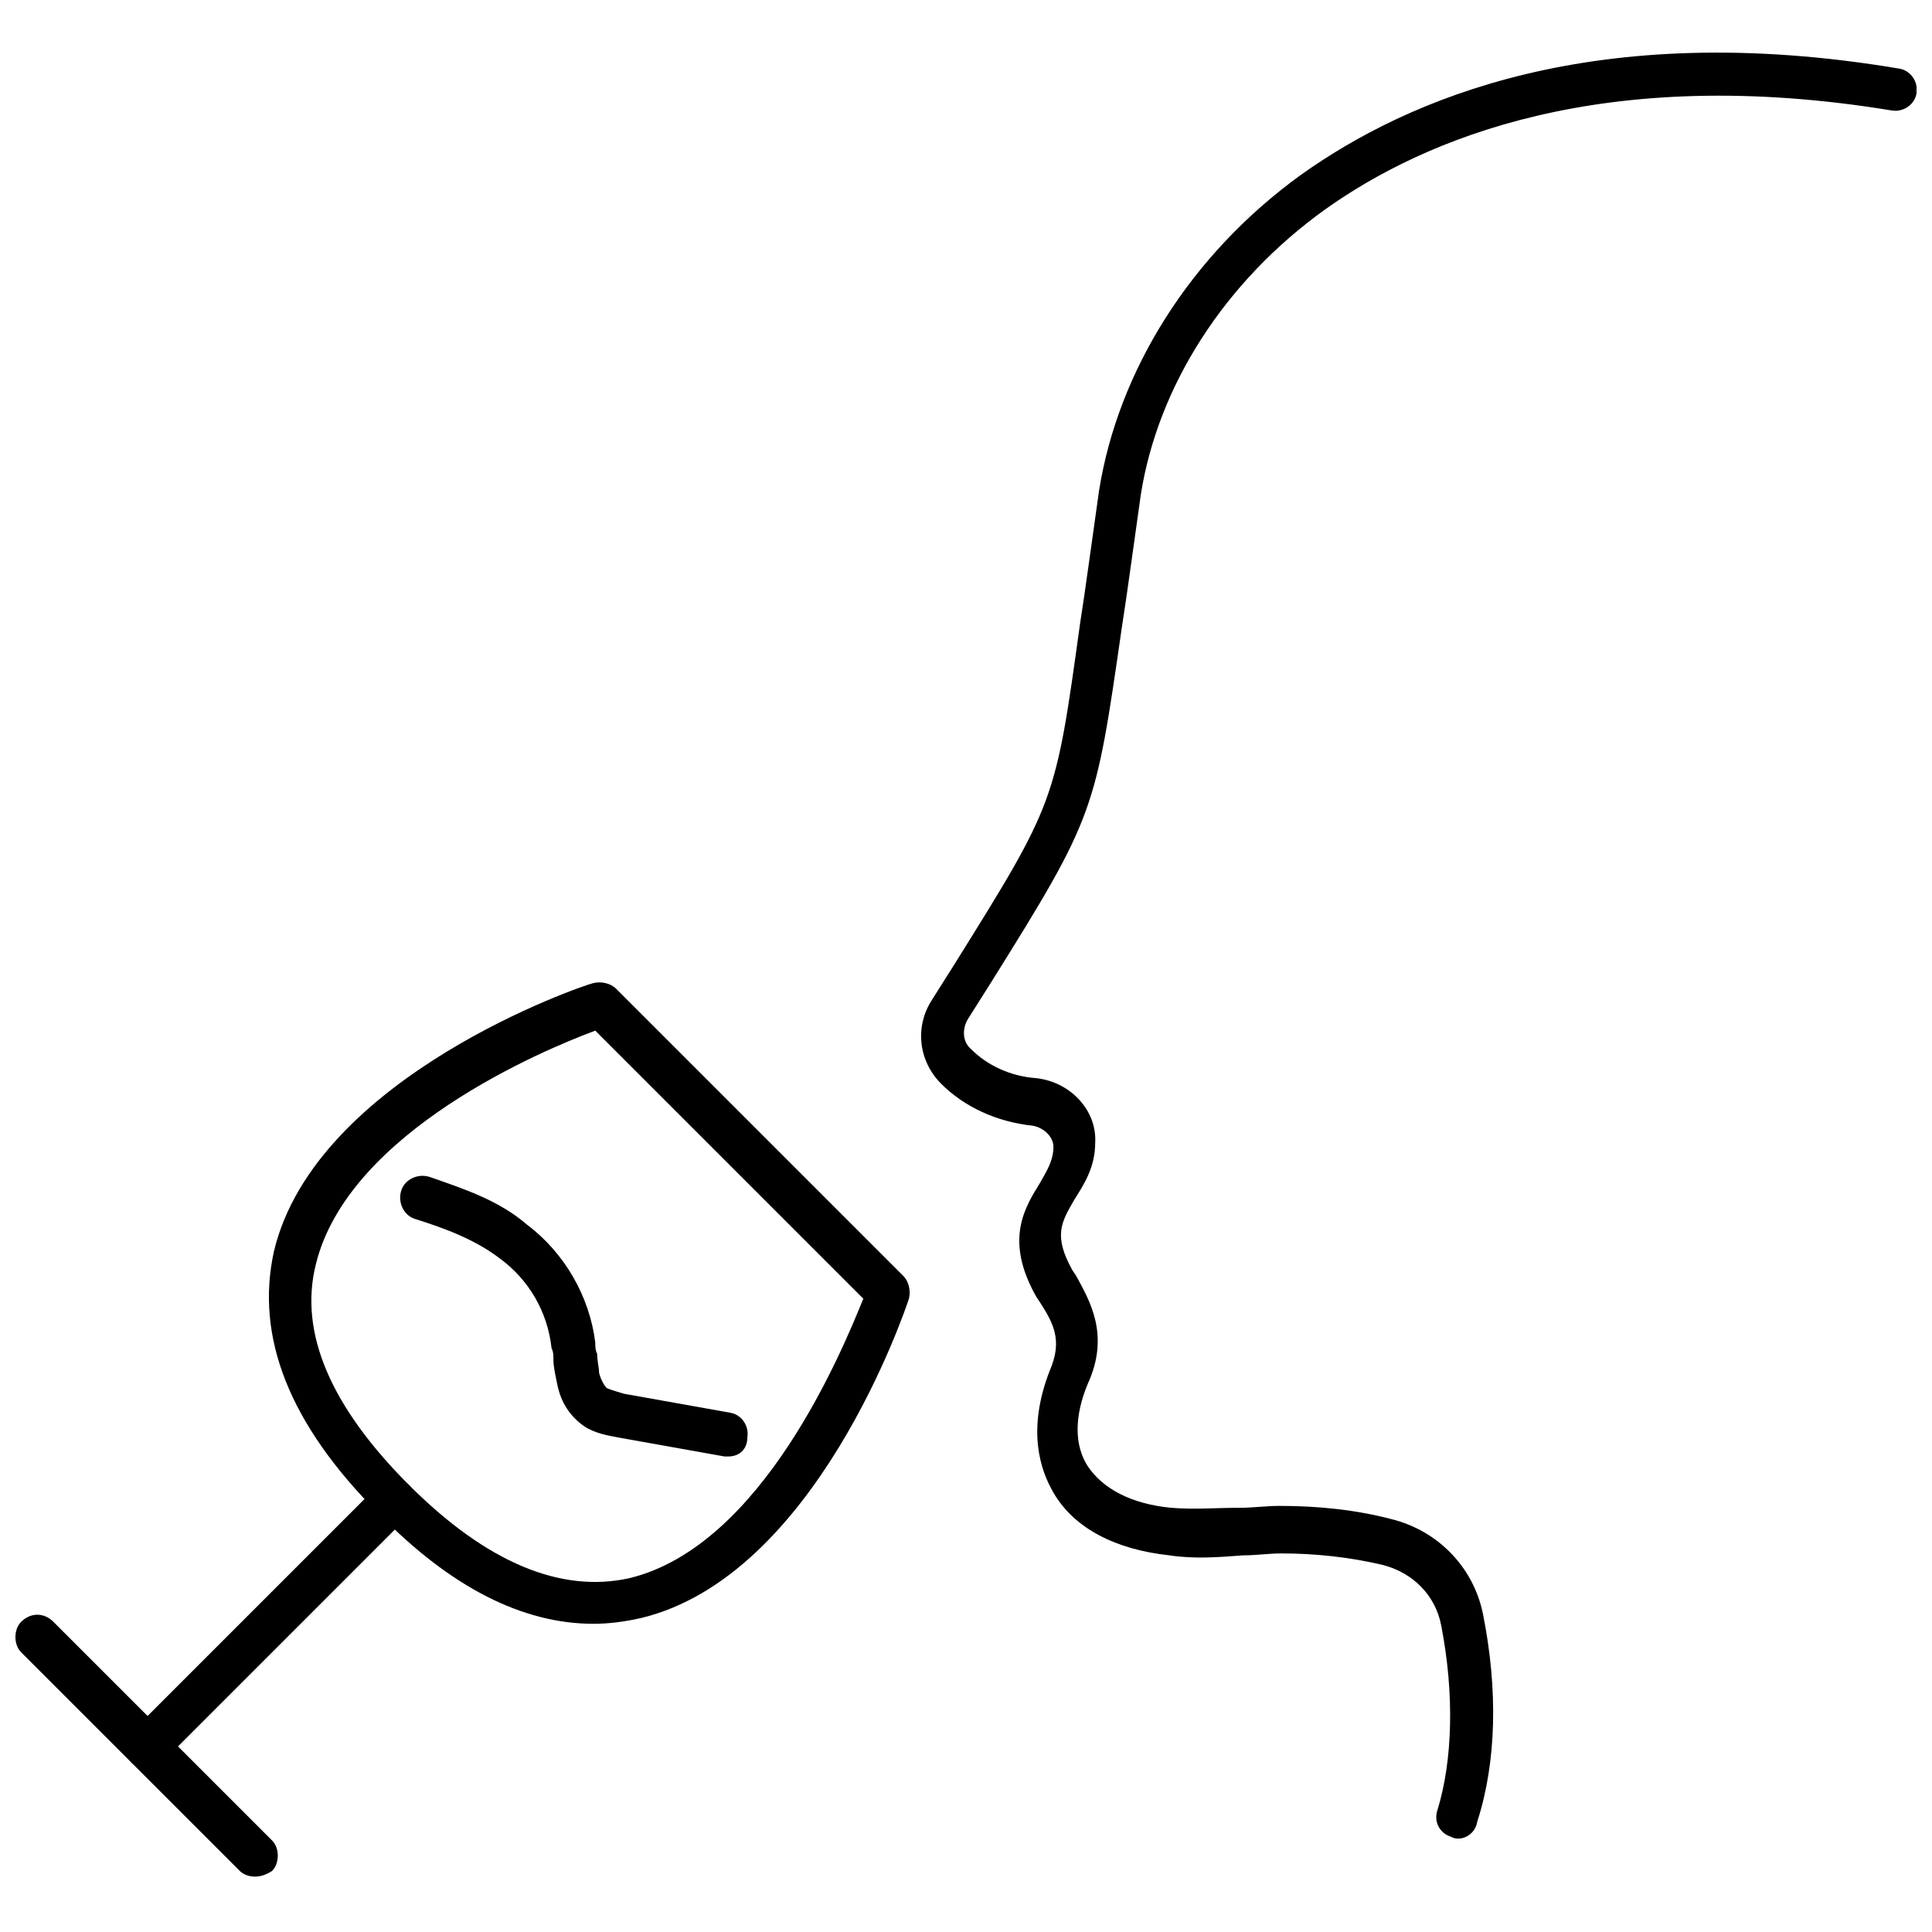
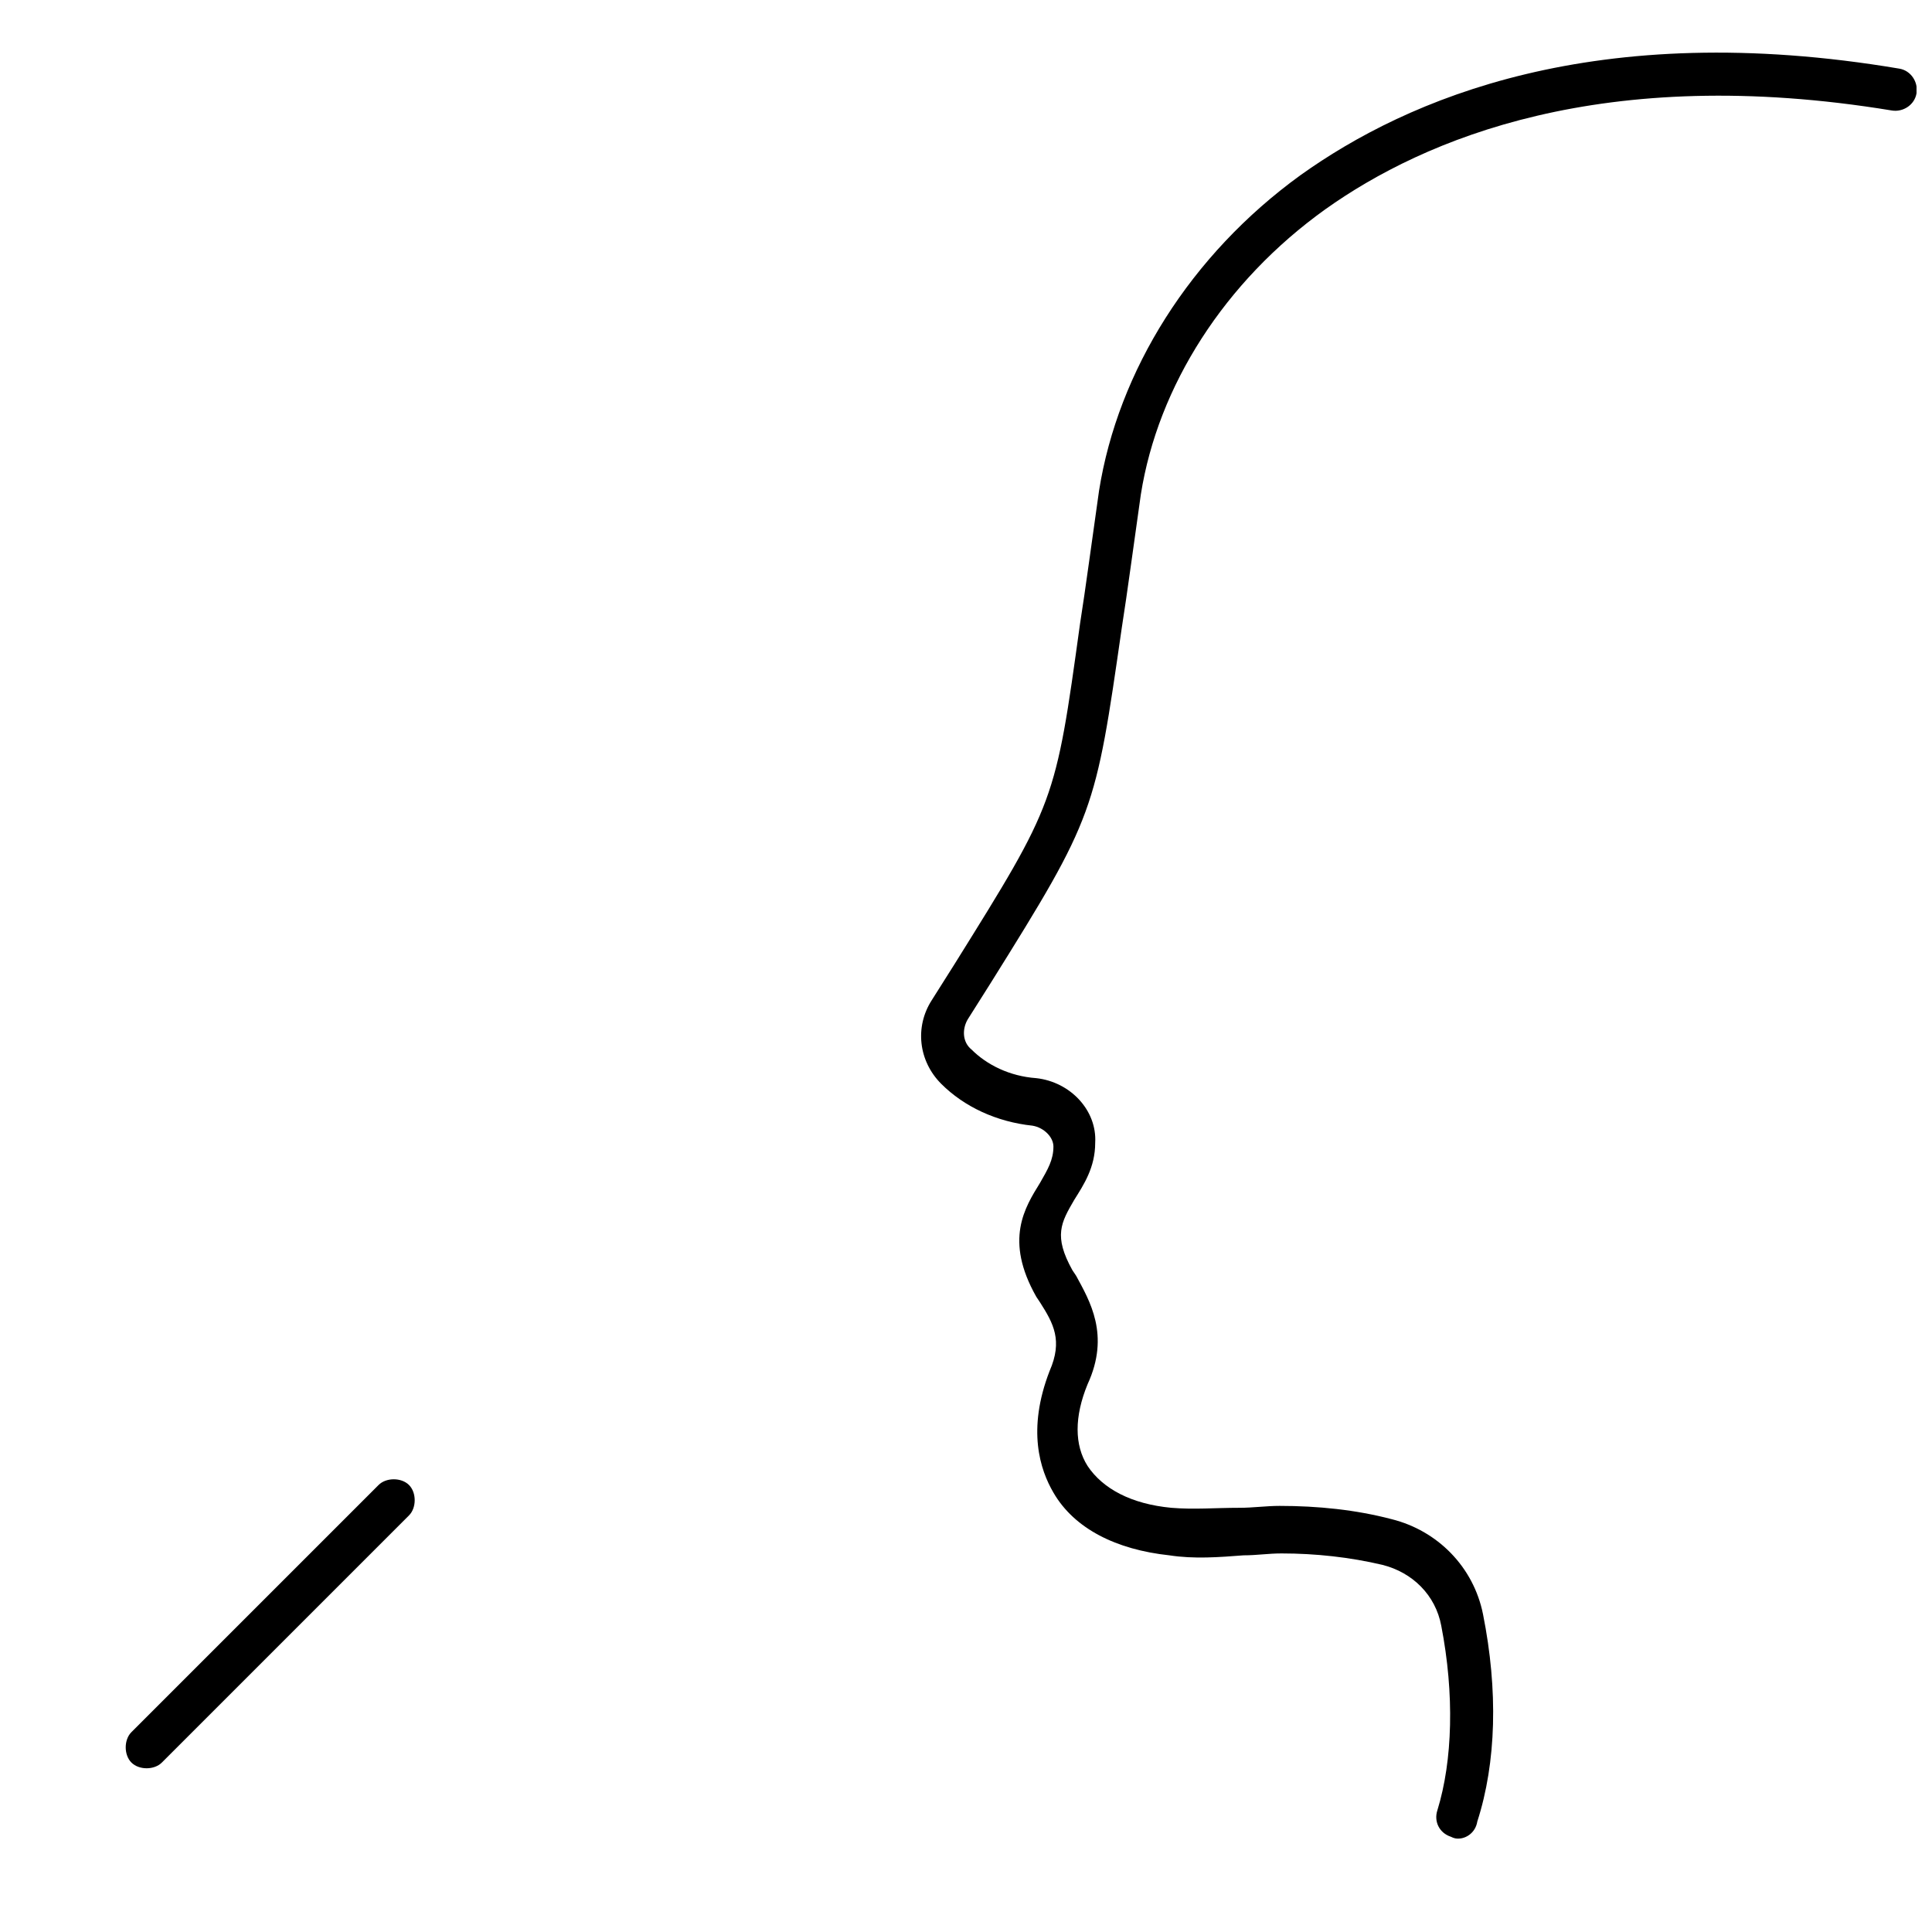
<svg xmlns="http://www.w3.org/2000/svg" width="800px" height="800px" version="1.1" viewBox="144 144 512 512">
  <defs>
    <clipPath id="b">
-       <path d="m148.09 571h69.906v71h-69.906z" />
-     </clipPath>
+       </clipPath>
    <clipPath id="a">
      <path d="m388 157h263.9v475h-263.9z" />
    </clipPath>
  </defs>
-   <path d="m301.25 574.32c-18.641 0-37.785-9.574-56.93-29.223-23.68-23.68-32.746-46.855-27.711-69.527 11.082-46.352 82.121-70.535 84.641-71.039 2.016-0.504 4.535 0 6.047 1.512l76.074 76.074c1.512 1.512 2.016 4.031 1.512 6.047-1.008 3.023-24.688 73.555-71.039 84.641-4.531 1.012-8.562 1.516-12.594 1.516zm0.504-157.19c-13.602 5.039-65.496 26.703-74.059 61.969-4.535 18.137 4.031 37.785 24.688 58.441s40.305 28.719 58.441 24.688c35.266-8.566 56.426-60.457 61.969-74.059z" />
  <path d="m182.86 612.61c-1.512 0-3.023-0.504-4.031-1.512-2.016-2.016-2.016-6.047 0-8.062l65.496-65.496c2.016-2.016 6.047-2.016 8.062 0 2.016 2.016 2.016 6.047 0 8.062l-65.496 65.496c-1.008 1.008-2.519 1.512-4.031 1.512z" />
  <g clip-path="url(#b)">
    <path d="m211.57 641.32c-1.512 0-3.023-0.504-4.031-1.512l-57.938-57.938c-2.016-2.016-2.016-6.047 0-8.062 2.519-2.519 6.047-2.519 8.566 0l57.938 57.938c2.016 2.016 2.016 6.047 0 8.062-1.512 1.008-3.023 1.512-4.535 1.512z" />
  </g>
-   <path d="m337.02 529.98h-1.008l-28.215-5.039c-2.519-0.504-6.047-1.008-9.07-3.023-3.527-2.519-6.047-6.047-7.055-11.082-0.504-2.519-1.008-4.535-1.008-6.551 0-1.008 0-2.016-0.504-3.023-1.008-9.574-6.047-18.137-13.602-23.68-6.551-5.039-14.609-8.062-22.672-10.578-3.023-1.008-4.535-4.535-3.527-7.559 1.008-3.023 4.535-4.535 7.559-3.527 8.566 3.023 18.137 6.047 25.695 12.594 10.078 7.559 16.625 19.145 18.137 31.234 0 1.008 0 2.016 0.504 3.023 0 2.016 0.504 3.527 0.504 5.039 0.504 2.016 1.512 3.527 2.016 4.031 1.008 0.504 3.023 1.008 4.535 1.512l28.215 5.039c3.023 0.504 5.039 3.527 4.535 6.551-0.004 3.023-2.016 5.039-5.039 5.039z" />
  <g clip-path="url(#a)">
    <path d="m530.48 631.25c-0.504 0-1.008 0-2.016-0.504-3.023-1.008-4.535-4.031-3.527-7.055 4.031-13.098 4.535-30.73 1.008-48.871-1.512-8.062-7.559-14.105-15.617-16.121-8.566-2.016-17.633-3.023-26.703-3.023-3.527 0-6.551 0.504-10.078 0.504-6.551 0.504-13.098 1.008-19.648 0-14.105-1.512-25.191-7.055-30.73-16.625-3.527-6.047-7.055-16.625-1.008-32.242 3.527-8.062 1.008-12.594-2.519-18.137l-1.008-1.512c-8.566-15.113-3.023-23.68 1.008-30.23 2.016-3.527 3.527-6.047 3.527-9.574 0-2.519-2.519-5.039-5.543-5.543-9.574-1.008-18.137-5.039-24.184-11.082-6.047-6.047-7.055-15.113-2.519-22.168l6.047-9.574c26.703-42.824 26.703-42.824 33.25-90.184 1.512-9.574 3.023-21.16 5.039-35.266 5.039-31.738 24.184-62.473 53.402-83.633 28.215-20.152 78.09-41.816 158.7-28.215 3.023 0.504 5.039 3.527 4.535 6.551-0.504 3.023-3.527 5.039-6.551 4.535-76.578-12.594-123.94 7.559-150.14 26.199-26.703 19.145-44.336 46.855-48.871 75.57-2.016 14.105-3.527 25.695-5.039 35.266-7.055 48.871-7.055 49.879-34.762 94.211l-6.047 9.574c-1.512 2.519-1.512 6.047 1.008 8.062 4.031 4.031 10.078 7.055 17.129 7.559 9.07 1.008 16.121 8.566 15.617 17.129 0 6.551-3.023 11.082-5.543 15.113-3.527 6.047-5.543 9.574-0.504 18.641l1.008 1.512c3.527 6.551 9.07 15.617 3.023 28.719-3.527 8.566-3.527 16.121 0 21.664 4.031 6.047 11.586 10.078 22.168 11.082 6.047 0.504 11.586 0 18.137 0 3.527 0 7.055-0.504 10.578-0.504 10.078 0 20.152 1.008 29.727 3.527 12.09 3.023 21.664 12.594 24.184 25.191 4.031 20.152 3.527 39.297-1.512 54.914-0.492 3.027-3.012 4.539-5.027 4.539z" />
  </g>
</svg>